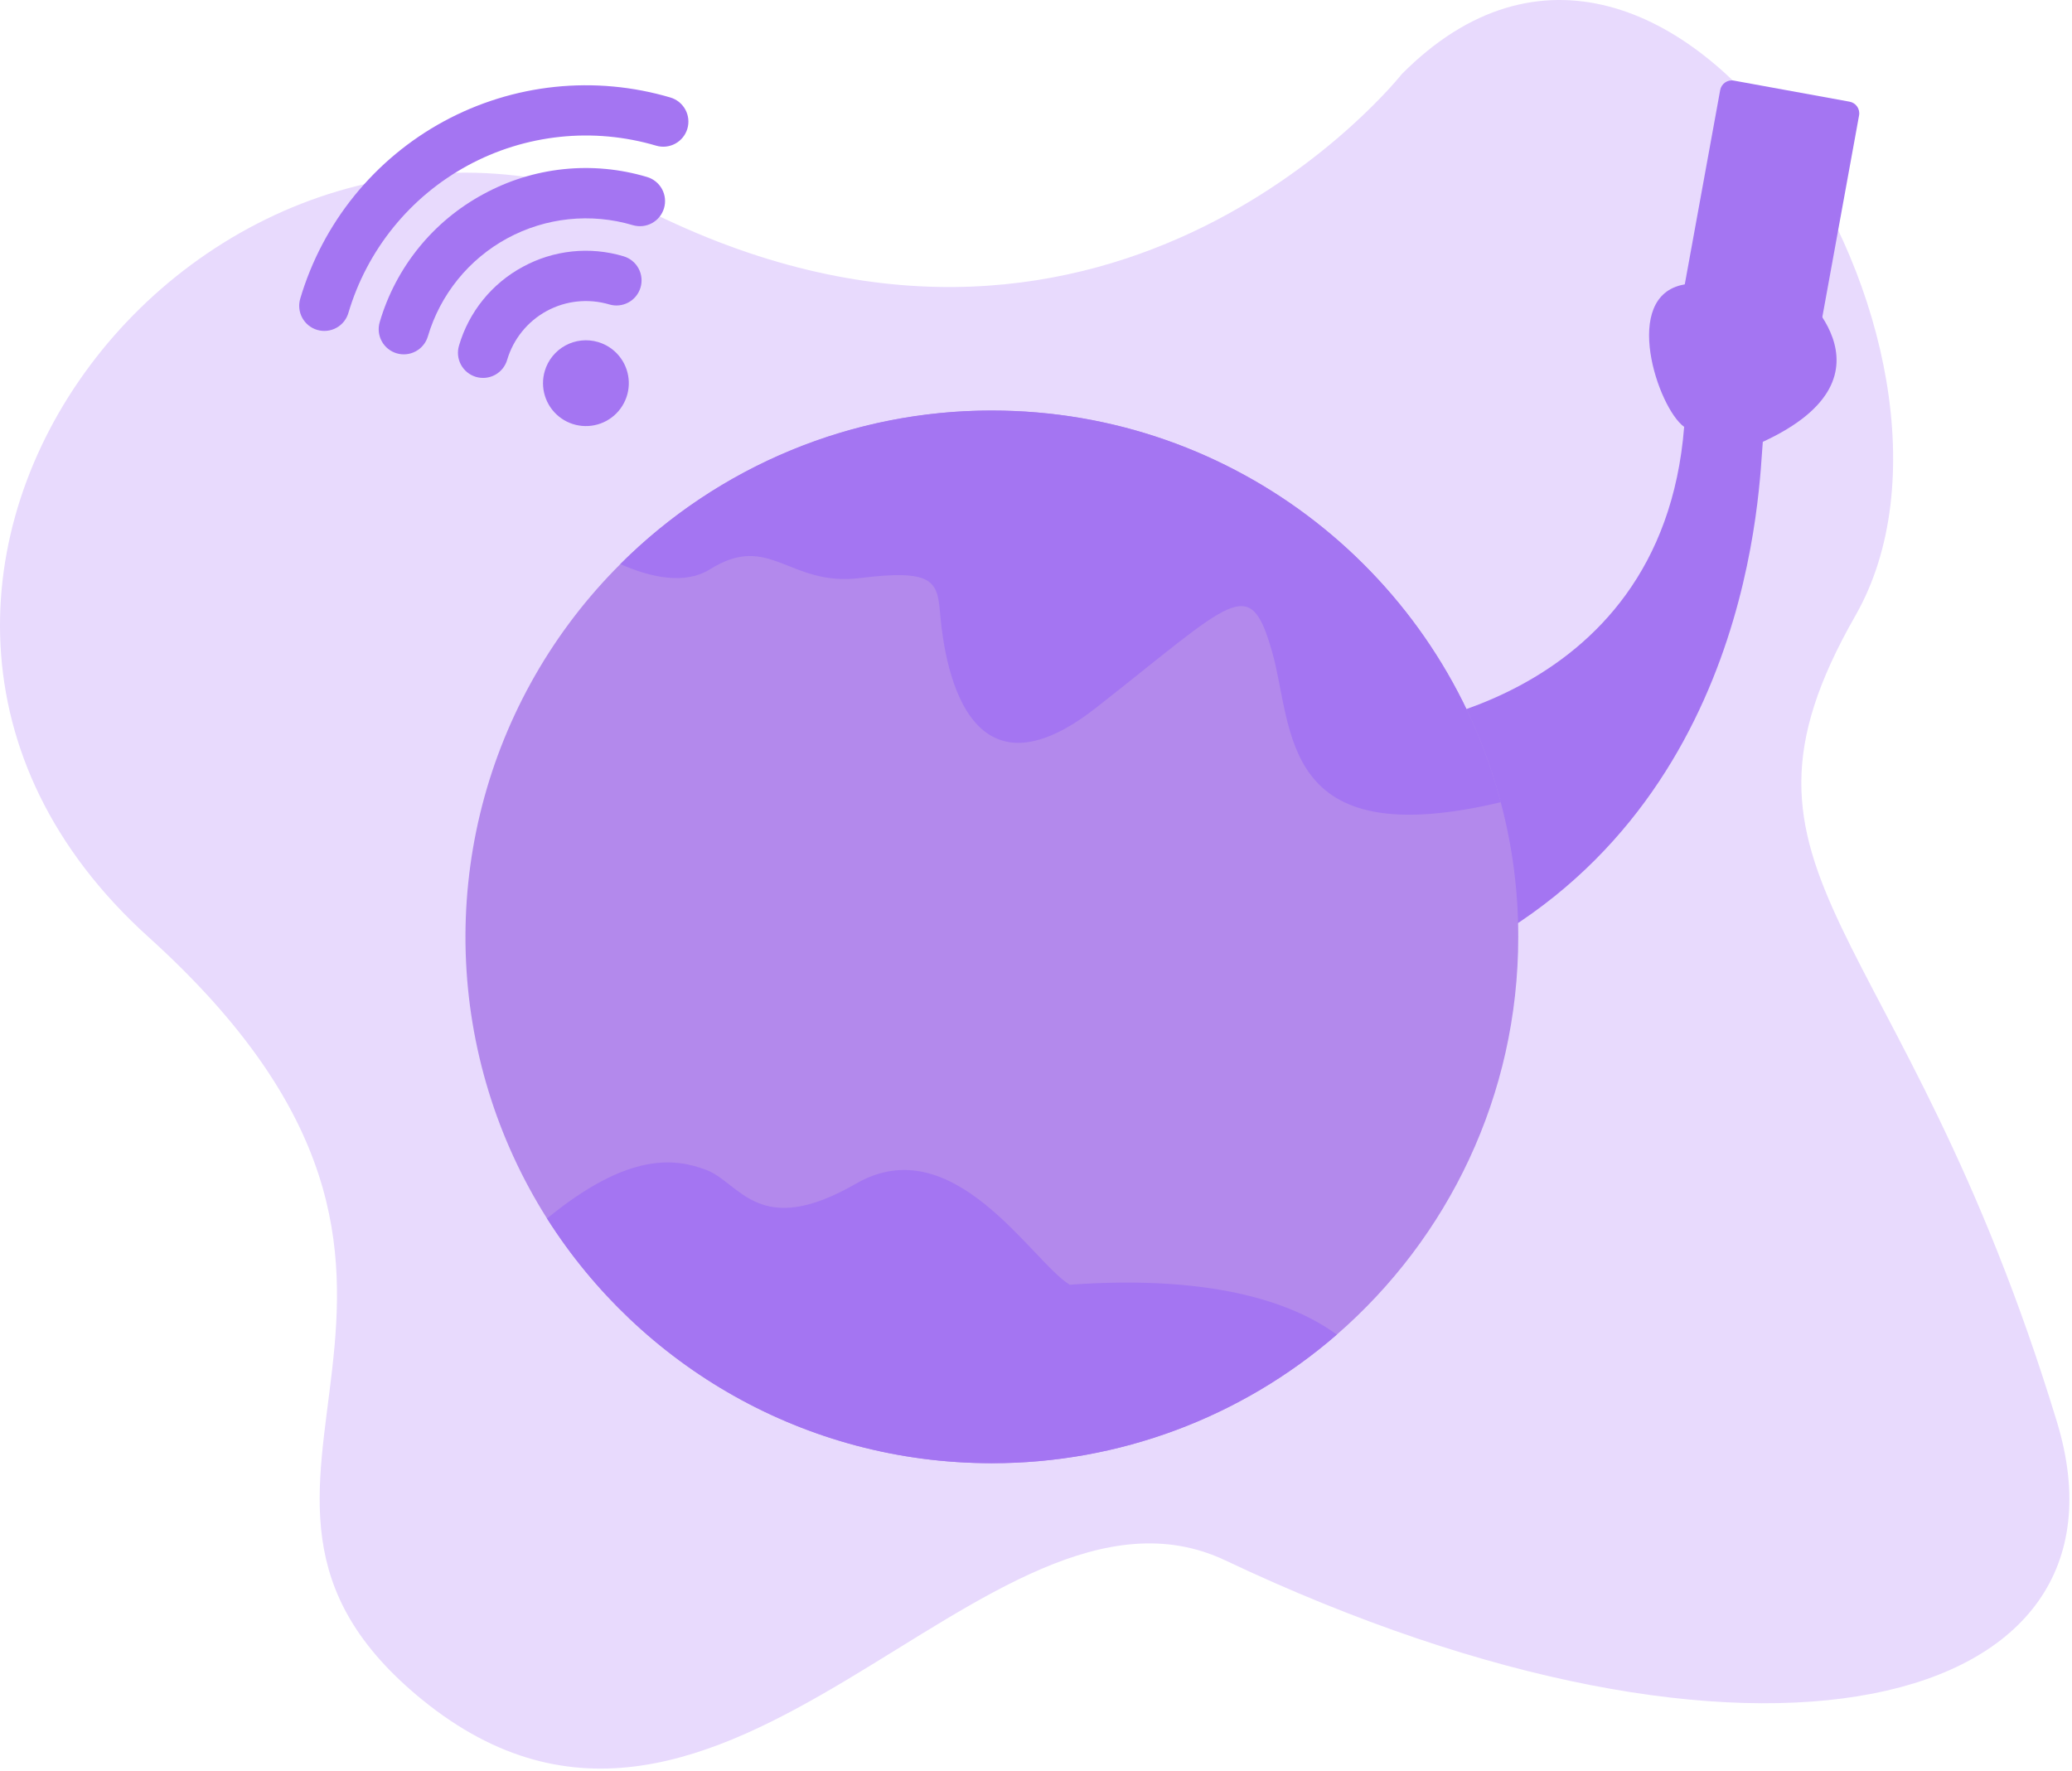
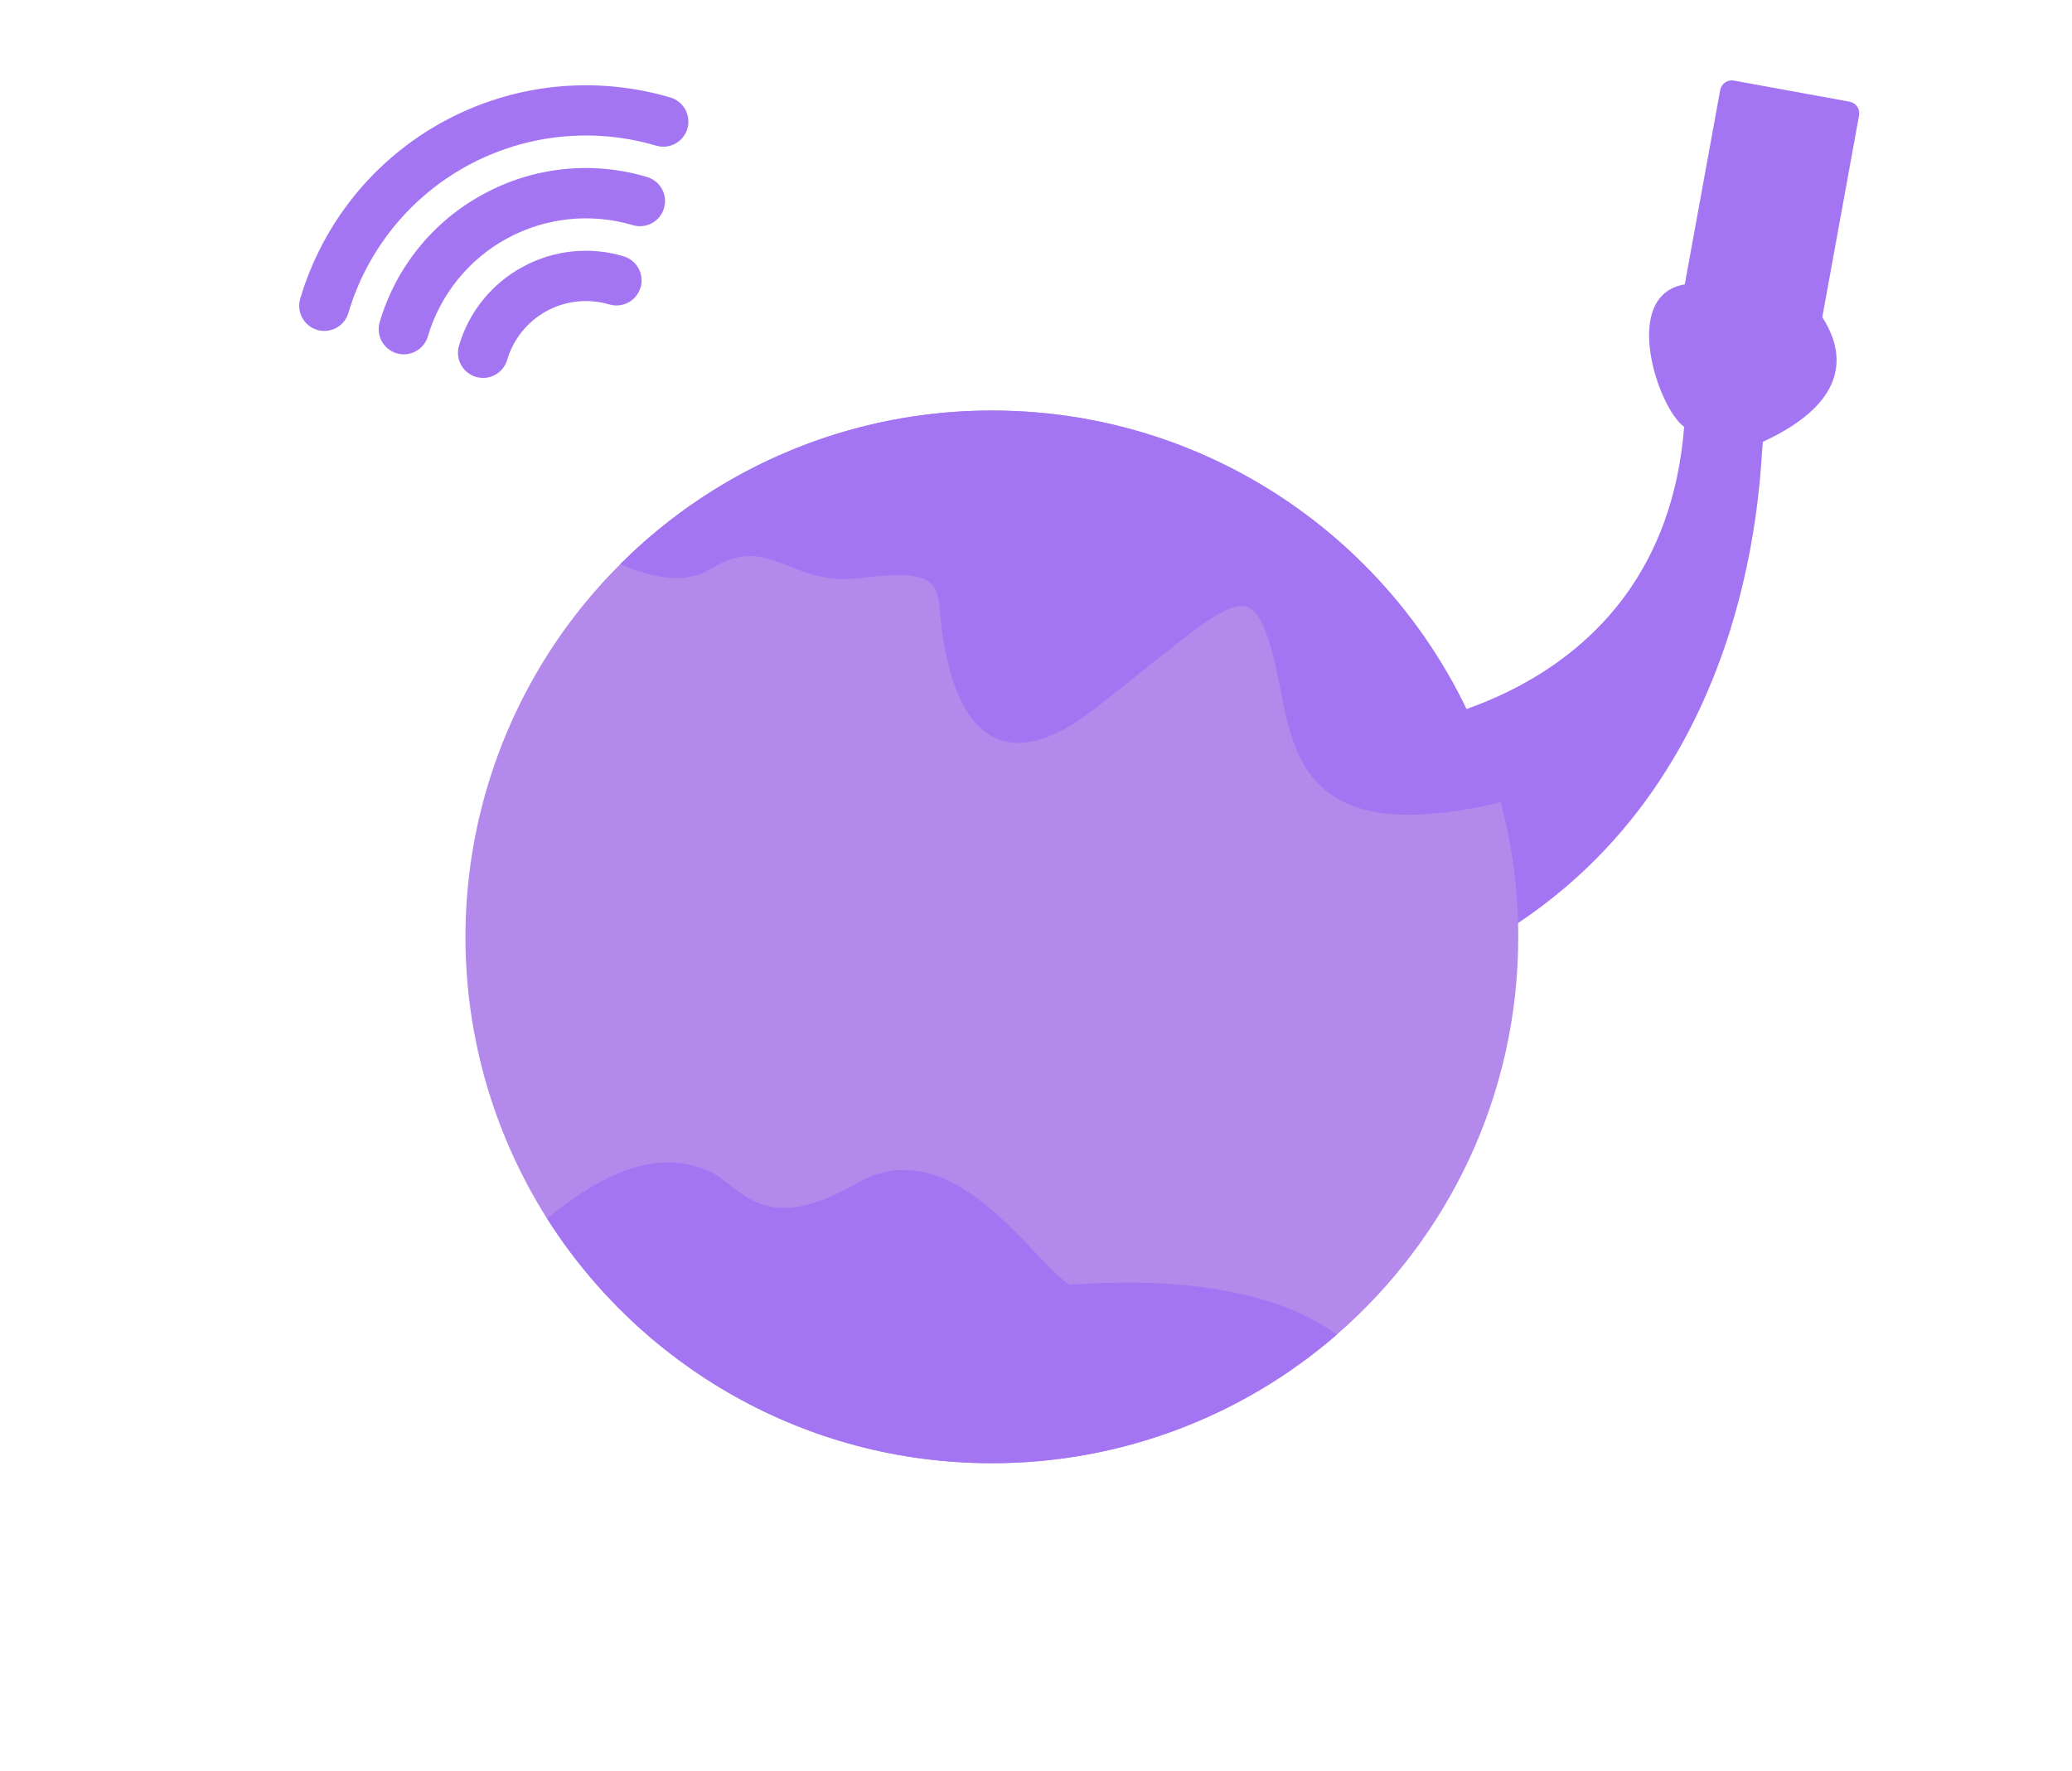
<svg xmlns="http://www.w3.org/2000/svg" width="179" height="153" viewBox="0 0 179 153" fill="none">
-   <path d="M121.106 6.396C121.106 6.396 96.618 37.414 57.439 18.912C18.259 0.41 -20.92 50.474 12.817 80.947C46.555 111.42 13.54 128.165 36.461 146.841C62.512 168.067 85.191 125.024 105.869 134.819C151.507 156.437 185.317 147.879 177.699 122.847C164.326 78.908 147.226 76.05 160.286 53.194C173.346 30.339 144.522 -17.181 121.106 6.396Z" fill="#E8DAFD" />
  <path d="M118.63 63.095C118.63 63.095 143.552 61.477 145.494 36.879C143.228 35.261 139.991 25.551 145.494 24.58C150.996 23.609 154.88 24.58 154.88 24.58C154.88 24.58 164.913 32.348 152.29 38.173C151.967 41.41 151.643 70.216 125.75 82.838C99.858 95.461 118.63 63.095 118.63 63.095Z" fill="#A475F2" />
  <path d="M159.784 8.785L149.793 6.964C149.238 6.863 148.707 7.231 148.606 7.785L145.006 27.542C144.905 28.096 145.272 28.627 145.827 28.728L155.818 30.549C156.372 30.65 156.904 30.283 157.005 29.728L160.605 9.971C160.706 9.417 160.338 8.886 159.784 8.785Z" fill="#A475F2" />
  <path d="M131.162 80.949C131.162 94.659 125.09 106.958 115.484 115.309C107.215 122.486 96.63 126.431 85.681 126.417C69.511 126.417 55.322 117.988 47.257 105.275C42.906 98.397 40.48 90.477 40.232 82.341C39.984 74.205 41.924 66.152 45.849 59.022C49.774 51.891 55.54 45.945 62.547 41.802C69.553 37.659 77.542 35.472 85.681 35.469C106.771 35.469 124.521 49.826 129.647 69.31C130.66 73.107 131.169 77.02 131.162 80.949V80.949Z" fill="#B389EC" />
  <path d="M115.485 115.307C107.216 122.484 96.631 126.429 85.682 126.415C69.513 126.415 55.323 117.987 47.258 105.273C54.352 99.46 58.353 100.082 61.02 101.079C63.933 102.179 65.551 107.112 73.966 102.257C82.381 97.402 89.178 109.054 92.415 110.996C105.361 110.064 112.106 112.821 115.485 115.307Z" fill="#A475F2" />
  <path d="M129.65 69.31C110.424 73.867 111.784 62.928 109.893 56.299C107.951 49.502 106.657 51.768 94.681 61.154C82.706 70.541 81.411 55.329 81.192 52.739C80.958 50.15 80.441 49.18 74.291 49.943C68.142 50.706 66.523 45.943 61.345 49.179C59.196 50.526 56.27 49.917 53.59 48.739C57.802 44.523 62.806 41.181 68.314 38.903C73.821 36.626 79.724 35.459 85.684 35.469C106.773 35.469 124.523 49.826 129.65 69.31Z" fill="#A475F2" />
-   <path d="M47.063 32.053C46.855 32.755 46.859 33.504 47.077 34.205C47.294 34.905 47.715 35.525 48.284 35.986C48.854 36.447 49.548 36.729 50.278 36.796C51.008 36.863 51.742 36.712 52.386 36.363C53.03 36.013 53.556 35.48 53.897 34.831C54.239 34.182 54.38 33.447 54.303 32.718C54.227 31.988 53.936 31.298 53.467 30.735C52.998 30.171 52.373 29.759 51.67 29.551C50.727 29.272 49.712 29.379 48.848 29.848C47.984 30.317 47.342 31.11 47.063 32.053V32.053Z" fill="#A475F2" />
  <path d="M45.16 23.056C43.838 23.769 42.671 24.737 41.726 25.905C40.78 27.073 40.076 28.416 39.654 29.858C39.572 30.131 39.545 30.418 39.574 30.703C39.603 30.987 39.688 31.262 39.824 31.513C39.959 31.765 40.144 31.986 40.365 32.166C40.587 32.346 40.842 32.48 41.116 32.562C41.39 32.643 41.677 32.669 41.961 32.639C42.245 32.609 42.52 32.523 42.771 32.386C43.021 32.249 43.243 32.064 43.422 31.842C43.601 31.619 43.734 31.364 43.814 31.09C44.079 30.196 44.517 29.364 45.103 28.64C45.689 27.915 46.412 27.314 47.231 26.869C48.05 26.424 48.949 26.145 49.875 26.048C50.802 25.951 51.739 26.037 52.632 26.301C52.906 26.383 53.193 26.411 53.477 26.382C53.761 26.352 54.036 26.268 54.287 26.132C54.539 25.996 54.761 25.812 54.94 25.59C55.12 25.368 55.255 25.113 55.336 24.839C55.417 24.566 55.443 24.279 55.413 23.995C55.383 23.711 55.297 23.435 55.16 23.185C55.023 22.934 54.839 22.713 54.616 22.534C54.394 22.355 54.138 22.221 53.864 22.141C52.425 21.71 50.914 21.569 49.42 21.726C47.926 21.883 46.478 22.335 45.16 23.056V23.056Z" fill="#A475F2" />
  <path d="M41.752 16.777C39.604 17.936 37.707 19.509 36.171 21.407C34.635 23.304 33.491 25.486 32.804 27.829C32.641 28.381 32.703 28.975 32.978 29.48C33.252 29.986 33.717 30.362 34.268 30.525C34.82 30.689 35.414 30.626 35.92 30.351C36.425 30.077 36.801 29.613 36.964 29.061C37.495 27.268 38.374 25.597 39.551 24.143C40.727 22.69 42.179 21.483 43.822 20.59C45.466 19.698 47.269 19.138 49.129 18.942C50.988 18.747 52.868 18.919 54.661 19.451C54.935 19.532 55.222 19.56 55.506 19.531C55.79 19.502 56.066 19.417 56.317 19.281C56.568 19.145 56.79 18.961 56.97 18.739C57.15 18.517 57.284 18.262 57.365 17.988C57.446 17.715 57.472 17.428 57.442 17.144C57.412 16.86 57.326 16.584 57.19 16.334C57.053 16.083 56.868 15.862 56.645 15.683C56.423 15.504 56.167 15.37 55.893 15.29C53.555 14.591 51.101 14.362 48.674 14.617C46.247 14.872 43.894 15.606 41.752 16.777V16.777Z" fill="#A475F2" />
  <path d="M57.927 8.427C54.686 7.467 51.288 7.155 47.926 7.508C44.565 7.862 41.306 8.874 38.335 10.487C35.365 12.1 32.741 14.283 30.614 16.91C28.487 19.537 26.899 22.557 25.939 25.799C25.857 26.072 25.83 26.359 25.859 26.643C25.888 26.927 25.973 27.203 26.109 27.454C26.245 27.705 26.429 27.927 26.65 28.107C26.872 28.287 27.127 28.421 27.401 28.502C27.675 28.583 27.962 28.61 28.246 28.579C28.53 28.549 28.805 28.463 29.056 28.327C29.307 28.19 29.528 28.005 29.707 27.783C29.886 27.56 30.019 27.305 30.099 27.03C30.897 24.336 32.218 21.825 33.986 19.64C35.754 17.456 37.936 15.642 40.405 14.3C42.875 12.959 45.584 12.118 48.379 11.824C51.174 11.53 54 11.79 56.694 12.588C57.245 12.749 57.837 12.684 58.341 12.409C58.844 12.135 59.219 11.671 59.382 11.121C59.545 10.571 59.483 9.979 59.211 9.474C58.938 8.969 58.477 8.593 57.927 8.427V8.427Z" fill="#A475F2" />
</svg>